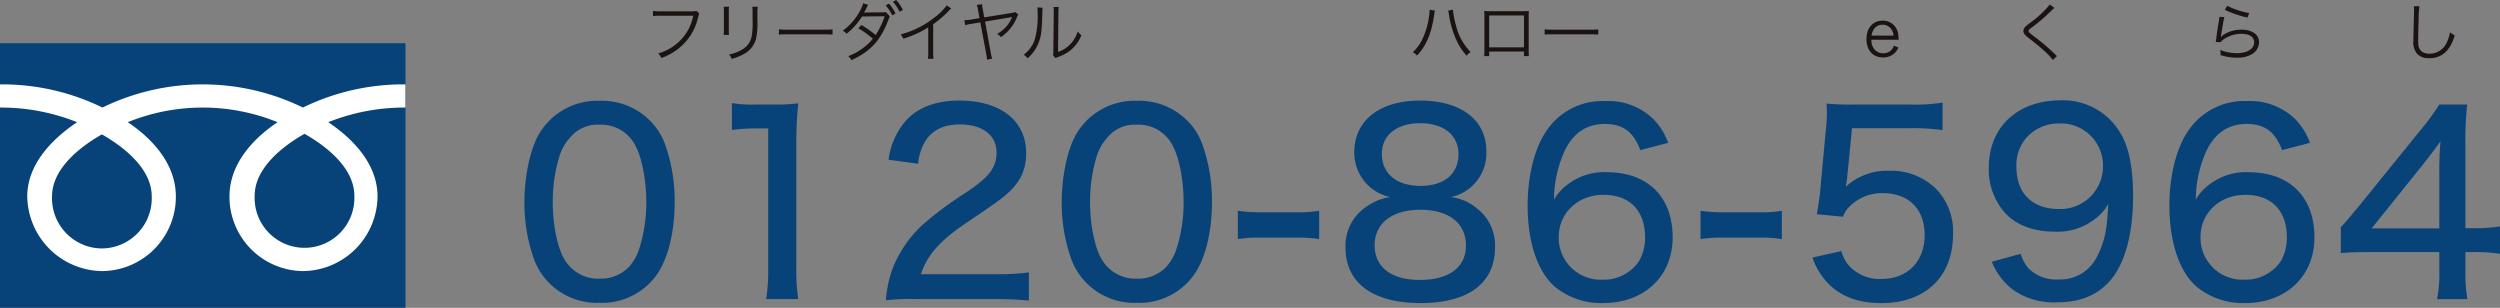
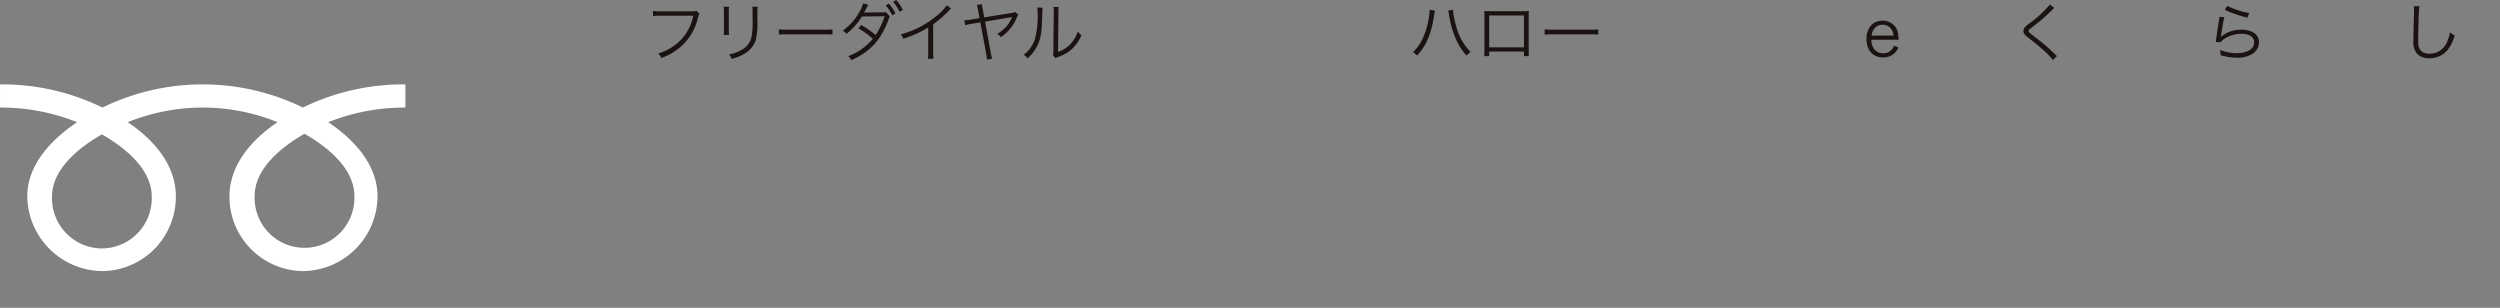
<svg xmlns="http://www.w3.org/2000/svg" width="462.31" height="56.923">
  <rect width="100%" height="100%" fill="#808080" stroke="none" />
  <path d="M128.78 1.993a1.613 1.613 0 01-.768.1h-5.9a7.212 7.212 0 01-1.356-.084v.972a8.344 8.344 0 011.344-.076h6.1a8.86 8.86 0 01-3.776 5.708 8.916 8.916 0 01-2.712 1.272 2.271 2.271 0 01.588.84 11.02 11.02 0 003.768-2.252 10.224 10.224 0 003.012-5.208c.168-.612.168-.612.252-.744zm5.04-.744a7.057 7.057 0 01.048 1.008v3.2a7.275 7.275 0 01-.048 1.008h1a6.355 6.355 0 01-.048-1v-3.22a6.556 6.556 0 01.048-1zm5.3 0a6.673 6.673 0 01.048 1.056v1.356a14.92 14.92 0 01-.168 3.06 3.58 3.58 0 01-1.92 2.532 6.987 6.987 0 01-2.28.816 2.3 2.3 0 01.5.828 9.448 9.448 0 002.184-.864 4.56 4.56 0 002.28-2.664 13.524 13.524 0 00.3-3.66V2.293a5.356 5.356 0 01.06-1.044zm4.92 5.148a13.109 13.109 0 011.488-.048h6.96a13.728 13.728 0 011.464.048v-.972a9.465 9.465 0 01-1.452.06h-6.968a8.489 8.489 0 01-1.488-.072zM159.608.613a6.183 6.183 0 01-.708 1.632 10.568 10.568 0 01-3.06 3.432 2.052 2.052 0 01.7.576 12.415 12.415 0 002.856-3.2l4.2-.048a15.054 15.054 0 01-1.668 3.48 16.588 16.588 0 00-2.652-1.86l-.552.612a15.279 15.279 0 012.688 1.932 10.841 10.841 0 01-4.56 3.216 2.029 2.029 0 01.588.744c3.612-1.68 5.4-3.636 6.912-7.608l.06-.18.06-.168a1.119 1.119 0 00.06-.168l-.7-.768a5.894 5.894 0 01-.732.048l-2.892.024a2.646 2.646 0 00-.444.036c.12-.2.252-.432.372-.66.132-.288.216-.456.24-.5a3.27 3.27 0 01.18-.3zm4.176.384a8.376 8.376 0 011.224 1.848l.6-.36a8.309 8.309 0 00-1.224-1.812zm1.356-.66a8.022 8.022 0 011.224 1.836l.6-.348a9.227 9.227 0 00-1.236-1.824zm9.936.648a10.073 10.073 0 01-2.292 2.268 16.9 16.9 0 01-6.228 3.108 2.778 2.778 0 01.468.8 18.759 18.759 0 004.632-2.1v4.56a6.255 6.255 0 01-.072 1.248h1.044a7.972 7.972 0 01-.06-1.272V4.489a21.135 21.135 0 002.808-2.412 2.716 2.716 0 01.528-.5zm12.672 1.228a1.248 1.248 0 01-.528.156l-5.208.844-.276-1.488a4.808 4.808 0 01-.12-.948l-.984.144a4.265 4.265 0 01.24.984l.264 1.452-1.584.264a9.558 9.558 0 01-1.224.12l.156.924a8.268 8.268 0 011.2-.264l1.6-.264 1.092 5.82a10.064 10.064 0 01.144 1.08l.96-.192a7.309 7.309 0 01-.264-1.092l-1.056-5.76 4.728-.792c.1-.012.168-.036.276-.06a1.418 1.418 0 01-.072.156 5.819 5.819 0 01-.96 1.56 6.476 6.476 0 01-1.752 1.428 2.238 2.238 0 01.72.576 8.508 8.508 0 001.368-1.176A7.95 7.95 0 00188 3.337a2.051 2.051 0 01.312-.612zm4.08-.84a5.337 5.337 0 01.048.852 16.371 16.371 0 01-.54 5.148 5.936 5.936 0 01-2.028 2.76 2.217 2.217 0 01.72.648 7.335 7.335 0 002.072-2.968c.456-1.212.552-2.1.648-5.352a5.978 5.978 0 01.072-1.032zm2.988-.084a4.815 4.815 0 01.048 1.068l-.072 7.02a2.022 2.022 0 01-.084.816l.48.552a2 2 0 01.276-.132c.168-.06.168-.06.384-.144a7.91 7.91 0 001.716-.876 6.818 6.818 0 002.412-3.084 3.355 3.355 0 01-.672-.7 5.934 5.934 0 01-1.416 2.4 5.546 5.546 0 01-2.232 1.392l.072-7.248a4.653 4.653 0 01.072-1.056zm69.54.5a1.325 1.325 0 01.012.192 9.517 9.517 0 01-.12 1.128 13.9 13.9 0 01-1.236 4.164 7.714 7.714 0 01-1.74 2.376 2.627 2.627 0 01.768.624c1.716-1.812 2.664-4.068 3.168-7.488a4.832 4.832 0 01.156-.816zm3.444.18a5.574 5.574 0 01.156.792 17.605 17.605 0 001.26 4.416 11.182 11.182 0 002 3.12 2.784 2.784 0 01.744-.672 10.476 10.476 0 01-2.724-4.956 15.086 15.086 0 01-.552-2.88zm14.016 7.56v.852h.912a10.041 10.041 0 01-.036-.924V2.965a6.506 6.506 0 01.036-.936 6.244 6.244 0 01-.936.036h-6.4a8.643 8.643 0 01-.936-.036 6.155 6.155 0 01.048.936v6.516a6.235 6.235 0 01-.048.9h.924v-.852zm0-.78h-6.432V2.857h6.432zm3.828-2.352a13.109 13.109 0 011.488-.048h6.96a13.727 13.727 0 011.464.048v-.972a9.464 9.464 0 01-1.452.06h-6.972a8.489 8.489 0 01-1.488-.072zm65.472.948c-.024-.324-.072-.792-.084-.924a2.837 2.837 0 00-2.9-2.6c-1.8 0-2.976 1.344-2.976 3.4 0 2.076 1.188 3.4 3.072 3.4a3 3 0 002.172-.84 2.869 2.869 0 00.66-1l-.84-.336a1.961 1.961 0 01-1.98 1.4 2.008 2.008 0 01-1.692-.816 2.719 2.719 0 01-.48-1.68zm-5.016-.756a2.511 2.511 0 01.3-.972 1.878 1.878 0 011.7-1.044 1.947 1.947 0 011.416.54 2.191 2.191 0 01.636 1.476zM379.064.841a19.077 19.077 0 01-3.516 3.288 9.271 9.271 0 00-1.02.816 1.162 1.162 0 00-.348.8c0 .408.192.672.864 1.2 1.756 1.368 2.232 1.768 3.036 2.512a11.327 11.327 0 011.548 1.644l.756-.744a3.055 3.055 0 01-.336-.3 35.383 35.383 0 00-3.84-3.276c-.972-.756-1.068-.84-1.068-1.056 0-.168.084-.264.528-.6a34.959 34.959 0 002.76-2.268c1.248-1.2 1.344-1.284 1.476-1.392zm32.364.972a13.364 13.364 0 001.836.756 18.507 18.507 0 002.34.684l.336-.84a14.467 14.467 0 01-4.068-1.332zm-1 1.3a4.036 4.036 0 01-.084.636c-.168 1.008-.384 2.4-.5 3.312-.048.384-.06.492-.1.708l.936.024a2.086 2.086 0 01.48-.492 5.814 5.814 0 013.36-1.044c1.464 0 2.328.576 2.328 1.56 0 1.224-1.26 2.016-3.24 2.016a8.523 8.523 0 01-3.06-.6 2.776 2.776 0 01.084.744 1.893 1.893 0 01-.012.228c.732.18.732.18.96.24a9.97 9.97 0 002.1.216 4.981 4.981 0 002.988-.792 2.566 2.566 0 001.08-2.064c0-1.4-1.26-2.316-3.216-2.316a5.94 5.94 0 00-3.464 1.024 3.36 3.36 0 00-.372.36l-.024-.012a1.444 1.444 0 00.048-.276c.036-.276.06-.36.348-2.1a10.043 10.043 0 01.276-1.32zm35.94-1.956a3.69 3.69 0 01.048.636c0 .192 0 .42-.012.78-.1 3.78-.108 4.08-.108 4.884a3.343 3.343 0 00.66 2.46 2.846 2.846 0 002.256.84 4.2 4.2 0 003.384-1.5 7.3 7.3 0 001.332-2.724 3.394 3.394 0 01-.864-.576 7.129 7.129 0 01-.588 1.884 3.446 3.446 0 01-3.216 2.088 2.265 2.265 0 01-1.5-.468 1.889 1.889 0 01-.56-1.448 22.344 22.344 0 01-.024-.72c0-.54.036-2.172.084-3.612a18.5 18.5 0 01.156-2.532z" fill="#1a1311" />
-   <path fill="#074378" d="M0 7.985h74.985v48.938H0z" />
  <path d="M18.842 45.944a9.283 9.283 0 01-9.219-9.631c0-5.034 4.984-9.056 9.219-11.461 4.231 2.406 9.217 6.427 9.217 11.461a9.282 9.282 0 01-9.217 9.631m28.252-9.739c0-5.036 4.984-9.059 9.217-11.463 4.235 2.4 9.217 6.427 9.217 11.463a9.226 9.226 0 11-18.435 0m27.88-20.6a42.246 42.246 0 00-18.956 4.283 42.251 42.251 0 00-37.072 0A42.194 42.194 0 00.002 15.605v4.285a37.846 37.846 0 0114.257 2.706c-4.634 3.1-9.217 7.792-9.217 13.718a14.015 14.015 0 0013.9 13.815A13.74 13.74 0 0032.52 36.314c0-5.926-4.257-10.621-8.892-13.718a36.8 36.8 0 0127.7 0c-4.632 3.1-8.892 7.792-8.892 13.718a13.74 13.74 0 0013.578 13.815 13.927 13.927 0 0013.8-13.815c0-5.926-4.481-10.621-9.115-13.718a37.91 37.91 0 0114.27-2.706z" fill="#fff" />
-   <path d="M110.824 55.995a12.382 12.382 0 0010.626-5.2c2.07-2.9 3.312-7.866 3.312-13.478a30.935 30.935 0 00-1.794-10.672 11.848 11.848 0 00-2.9-4.462 12.555 12.555 0 00-9.2-3.542 12.48 12.48 0 00-11.176 6.12c-1.61 2.714-2.714 7.774-2.714 12.604a30.86 30.86 0 001.794 10.626 12.43 12.43 0 002.9 4.462 12.448 12.448 0 009.152 3.542zm0-32.936a7.091 7.091 0 016.808 4.14c1.1 2.116 1.886 6.348 1.886 10.074a28.192 28.192 0 01-1.242 8.51 9.068 9.068 0 01-2.116 3.726 7.251 7.251 0 01-5.29 2.024 7.189 7.189 0 01-6.578-3.726c-1.2-2.024-2.07-6.3-2.07-10.35a28.37 28.37 0 011.242-8.6 9.075 9.075 0 011.978-3.45 6.575 6.575 0 015.382-2.348zm24.518.966a35.57 35.57 0 014.416-.276h2.3v25.852a34.908 34.908 0 01-.368 5.704h5.934a35.271 35.271 0 01-.368-5.7V26.739a72.446 72.446 0 01.368-7.636 30.27 30.27 0 01-4.324.23h-3.68a21.825 21.825 0 01-4.278-.276zm48.484 31.28c2.668 0 4.416.092 6.44.276v-5.2a44.942 44.942 0 01-6.256.322H170.3c1.2-3.588 3.5-6.21 8.648-9.66 4.094-2.76 4.738-3.22 6.164-4.278 3.312-2.53 4.646-4.968 4.646-8.464 0-5.98-4.738-9.706-12.374-9.706-4.37 0-7.82 1.334-9.982 3.864a13.447 13.447 0 00-3.082 7.084l5.474.736a9.531 9.531 0 011.472-4.416c1.288-1.886 3.4-2.852 6.256-2.852 4.14 0 6.762 1.978 6.762 5.152 0 2.806-1.288 4.508-5.658 7.452a65.611 65.611 0 00-7.36 5.382 21.907 21.907 0 00-6.166 8.558 21.723 21.723 0 00-1.284 5.98 38.6 38.6 0 015.612-.23zm26.358.69a12.382 12.382 0 0010.626-5.2c2.07-2.9 3.312-7.866 3.312-13.478a30.935 30.935 0 00-1.794-10.672 11.848 11.848 0 00-2.9-4.462 12.555 12.555 0 00-9.2-3.542 12.48 12.48 0 00-11.178 6.118c-1.61 2.714-2.714 7.774-2.714 12.6a30.86 30.86 0 001.794 10.626 12.43 12.43 0 002.9 4.462 12.448 12.448 0 009.154 3.548zm0-32.936a7.091 7.091 0 016.808 4.14c1.1 2.116 1.886 6.348 1.886 10.074a28.192 28.192 0 01-1.242 8.51 9.068 9.068 0 01-2.116 3.726 7.251 7.251 0 01-5.29 2.024 7.189 7.189 0 01-6.578-3.726c-1.2-2.024-2.07-6.3-2.07-10.35a28.371 28.371 0 011.242-8.6 9.075 9.075 0 011.978-3.45 6.575 6.575 0 015.382-2.348zm18.722 21.16a23.845 23.845 0 014.278-.276h6.44a24.083 24.083 0 014.324.276v-5.244a23.2 23.2 0 01-4.324.276h-6.44a27.745 27.745 0 01-4.278-.276zm39.376-7.774a8.268 8.268 0 006.578-8.51c0-5.75-4.692-9.338-12.236-9.338-7.5 0-12.19 3.68-12.19 9.568a8.475 8.475 0 002.484 6.026 8.316 8.316 0 004.182 2.254 9.855 9.855 0 00-4.37 1.748 8.649 8.649 0 00-3.91 7.59c0 6.532 5.014 10.258 13.892 10.258 8.832 0 13.754-3.68 13.754-10.3a8.6 8.6 0 00-3.312-7.176 9.158 9.158 0 00-4.872-2.12zm-5.658-13.662c4.324 0 7.084 2.208 7.084 5.7 0 3.68-2.622 5.888-7.038 5.888s-7.13-2.254-7.13-5.934c0-3.446 2.76-5.654 7.084-5.654zm.046 16.008c5.244 0 8.418 2.484 8.418 6.578 0 4.048-3.082 6.394-8.51 6.394-5.29 0-8.372-2.346-8.372-6.394 0-4.094 3.22-6.578 8.464-6.578zm45.816-12.374a12.08 12.08 0 00-2.852-4.508 12 12 0 00-8.786-3.22 12.456 12.456 0 00-10.718 5.286c-2.254 3.082-3.634 8.372-3.634 13.984 0 6.808 1.794 12.236 5.06 15.088a13.549 13.549 0 008.924 2.994c7.59 0 12.834-4.968 12.834-12.144 0-7.5-4.6-12.052-12.19-12.052a11.012 11.012 0 00-7.268 2.3 9.193 9.193 0 00-2.484 2.76 22.321 22.321 0 011.886-8.83c1.564-3.4 4.094-5.152 7.5-5.152 3.358 0 5.29 1.426 6.578 4.83zm-11.96 9.614c4.83 0 7.682 2.9 7.682 7.82a8.6 8.6 0 01-1.1 4.416 7.826 7.826 0 01-6.762 3.45 7.749 7.749 0 01-8.1-7.866c0-4.462 3.542-7.82 8.28-7.82zm17.94 8.188a23.845 23.845 0 014.278-.276h6.44a24.083 24.083 0 014.324.276v-5.244a23.2 23.2 0 01-4.324.276h-6.44a27.745 27.745 0 01-4.278-.276zm28.014-20.516h10.764a38.943 38.943 0 015.98.368v-5.106a31.334 31.334 0 01-5.98.368h-10.58a42.982 42.982 0 01-4.876-.184 6.2 6.2 0 00.046 1.012v.828a23.667 23.667 0 01-.184 2.852l-1.012 11.04c-.138 1.564-.23 2.07-.644 4.738l4.83.46a4.777 4.777 0 011.288-1.978 8.531 8.531 0 015.98-2.392c4.876 0 7.82 2.944 7.82 7.774 0 4.876-3.174 8.1-8 8.1a7.693 7.693 0 01-6.026-2.484 6.863 6.863 0 01-1.38-2.668l-5.336 1.2a12.7 12.7 0 002.9 4.784c2.392 2.438 5.658 3.634 9.8 3.634 8.188 0 13.294-4.876 13.294-12.742a11.307 11.307 0 00-3.174-8.418 11.87 11.87 0 00-8.6-3.312 11.234 11.234 0 00-8.05 2.944c.138-.828.23-1.518.276-1.978zm25.852 24.7a12.248 12.248 0 003.818 5.106 13.022 13.022 0 008.188 2.394c4.278 0 7.268-1.2 9.706-3.818 2.852-3.128 4.416-8.694 4.416-15.87 0-5.014-.736-8.878-2.254-11.454a12.306 12.306 0 00-11.086-6.21c-8.05 0-13.34 4.968-13.34 12.42a12.076 12.076 0 003.22 8.648c2.116 2.116 5.2 3.22 8.97 3.22a11.305 11.305 0 007.682-2.53 8.367 8.367 0 002.208-2.622c-.092 1.978-.184 3.174-.322 4.14a16.223 16.223 0 01-1.84 5.8 7.546 7.546 0 01-6.992 4.048 7.23 7.23 0 01-5.566-2.024 7.391 7.391 0 01-1.472-2.714zm4.554-17.572a7.663 7.663 0 012.162-5.7 8.022 8.022 0 015.75-2.3 7.786 7.786 0 018.1 7.912 7.9 7.9 0 01-8.1 7.912c-5.014-.002-7.912-2.9-7.912-7.822zm54.28-4.416a12.08 12.08 0 00-2.852-4.508 12 12 0 00-8.786-3.22 12.456 12.456 0 00-10.718 5.288c-2.254 3.082-3.634 8.372-3.634 13.984 0 6.808 1.794 12.236 5.06 15.088a13.549 13.549 0 008.924 2.994c7.59 0 12.834-4.968 12.834-12.144 0-7.5-4.6-12.052-12.19-12.052a11.012 11.012 0 00-7.268 2.3 9.193 9.193 0 00-2.484 2.76 22.32 22.32 0 011.886-8.83c1.564-3.4 4.094-5.152 7.5-5.152 3.358 0 5.29 1.426 6.578 4.83zm-11.96 9.614c4.83 0 7.682 2.9 7.682 7.82a8.6 8.6 0 01-1.1 4.416 7.826 7.826 0 01-6.762 3.45 7.749 7.749 0 01-8.1-7.866c0-4.46 3.542-7.818 8.28-7.818zm17.664 10.766c1.656-.138 2.99-.184 5.658-.184h12.558v3.5a24.237 24.237 0 01-.414 5.2h5.612a27.523 27.523 0 01-.368-5.152v-3.548h1.7a30.894 30.894 0 014.692.322v-5.058a30.483 30.483 0 01-4.692.322h-1.7v-15.09a64.3 64.3 0 01.322-7.774h-5.152a44.99 44.99 0 01-3.634 4.922l-11.178 13.8c-2.3 2.76-2.3 2.76-3.4 3.956zm18.216-4.554h-12.512l9.568-11.914c1.564-2.024 2.254-2.9 3.174-4.232a57.536 57.536 0 00-.23 5.8z" fill="#074378" />
</svg>